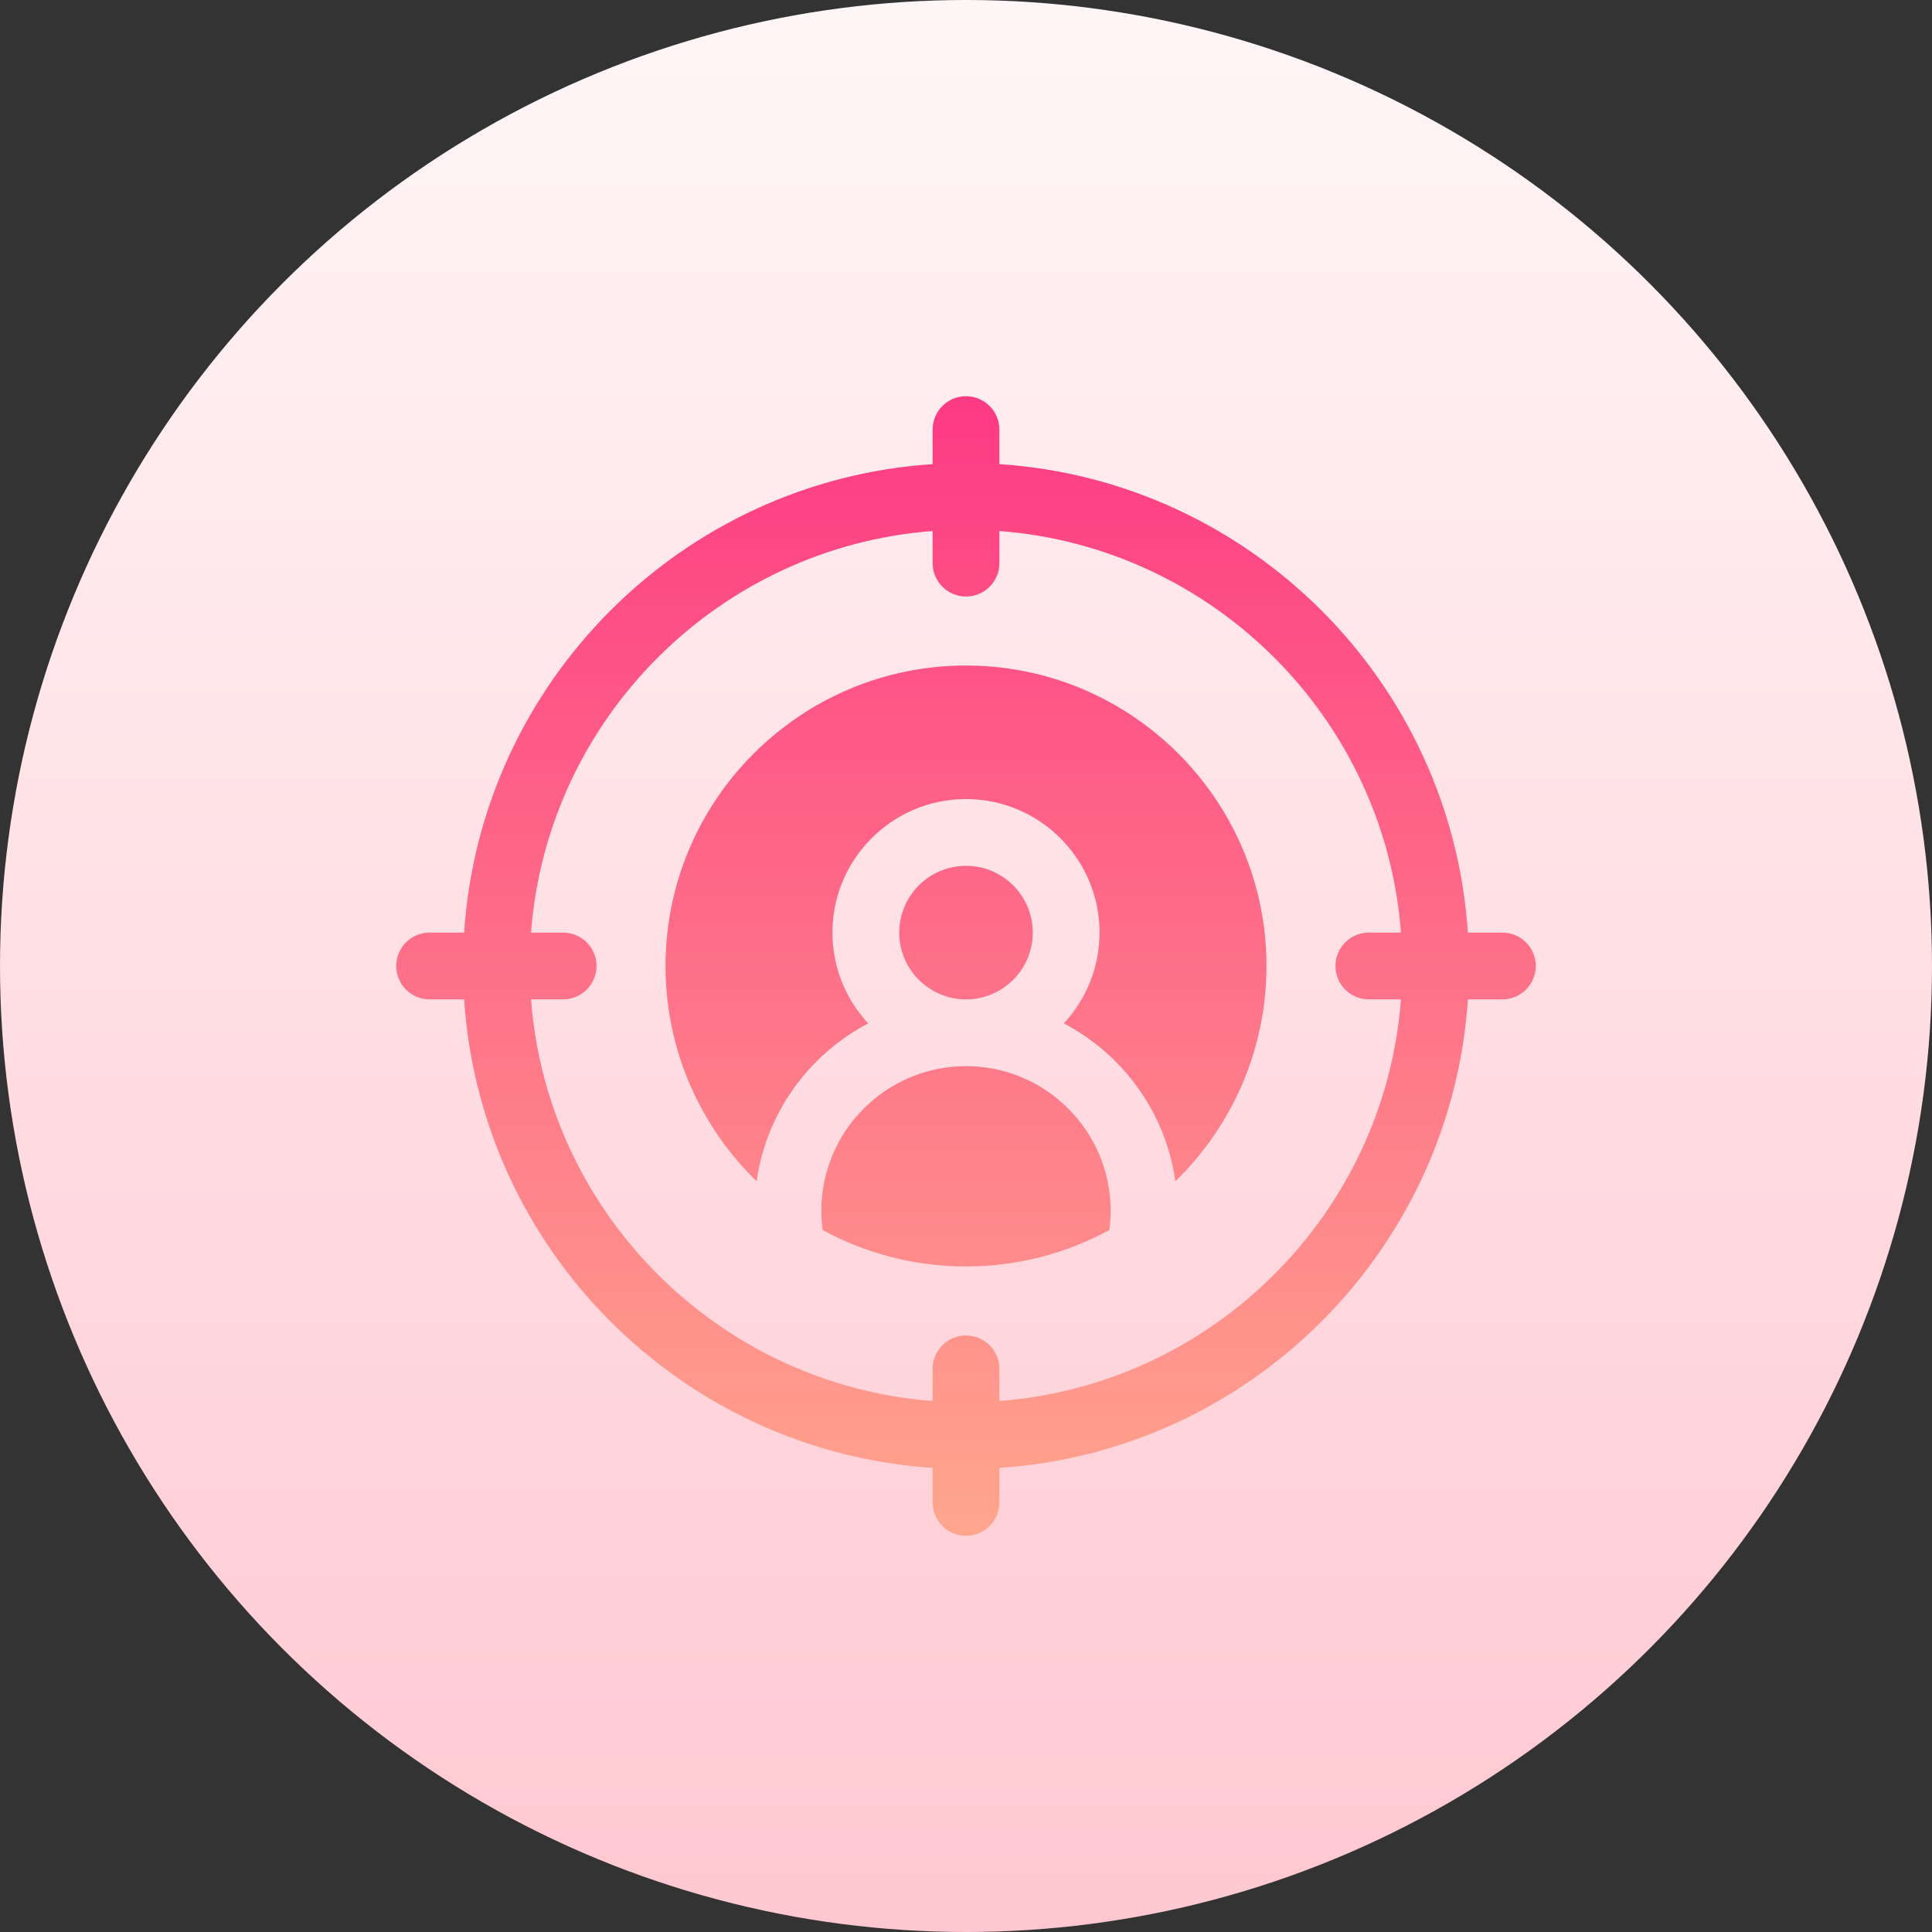
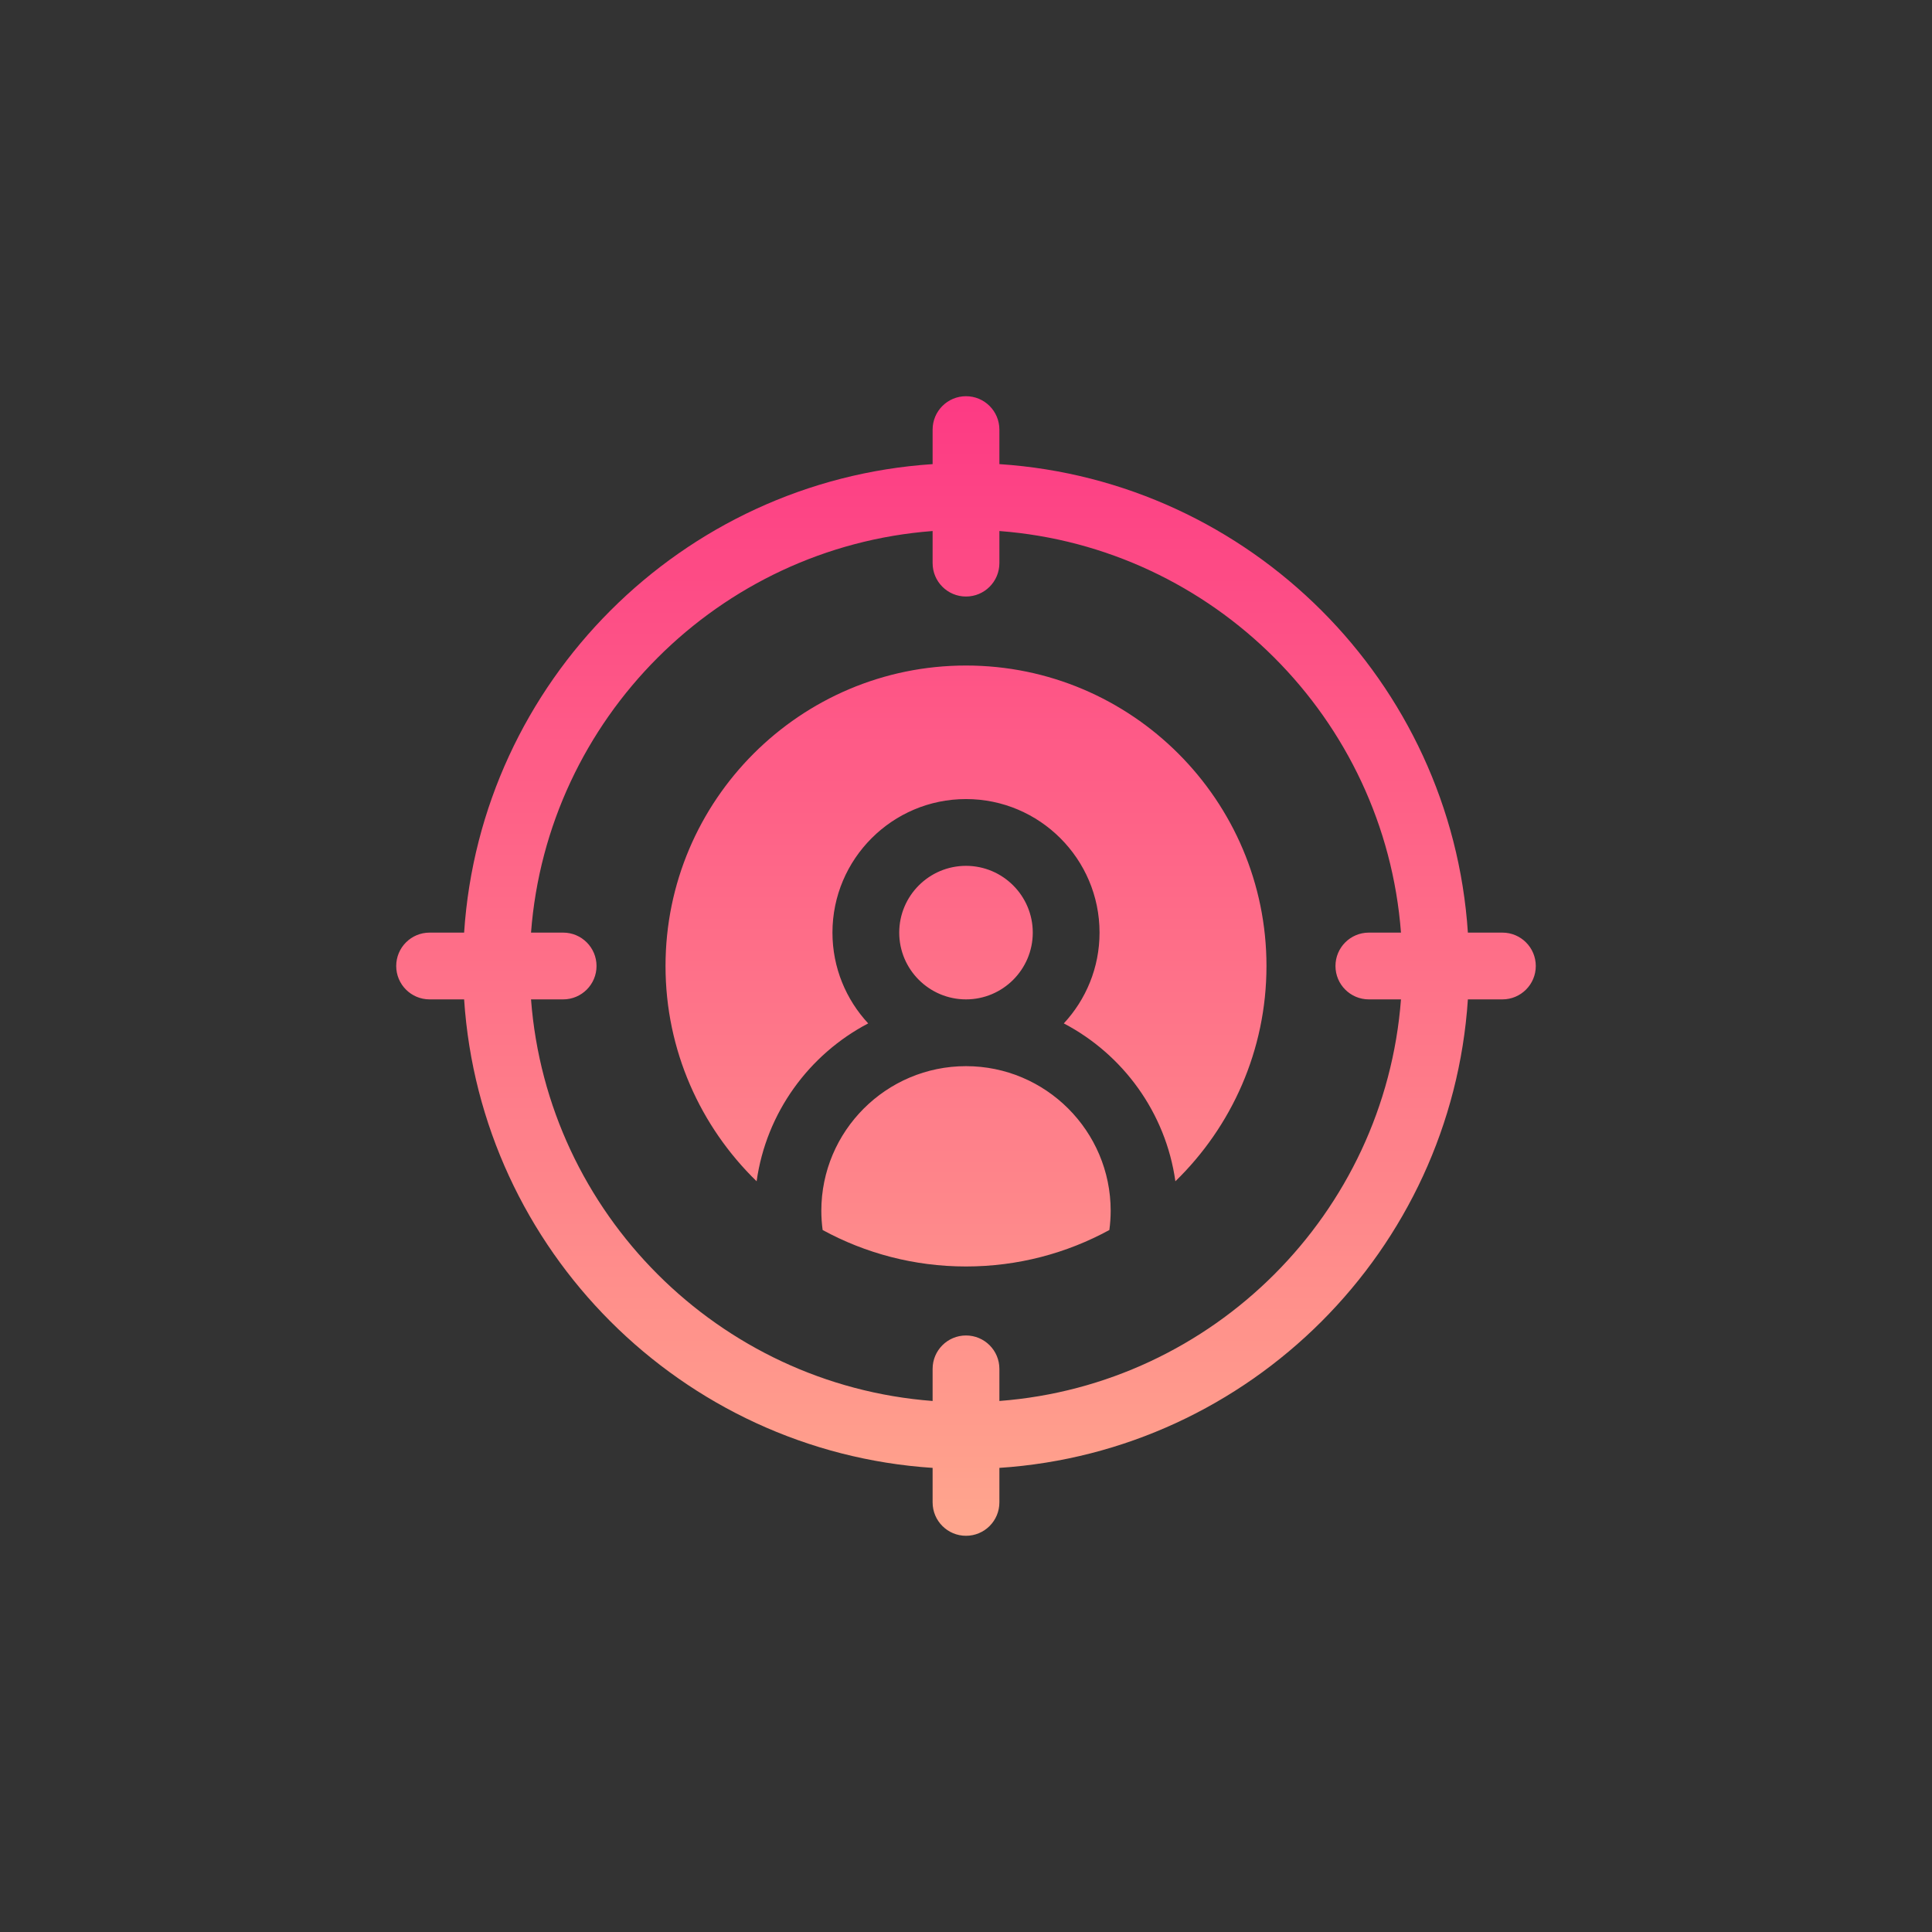
<svg xmlns="http://www.w3.org/2000/svg" id="Capa_1" enable-background="new 0 0 512 512" height="512" viewBox="0 0 512 512" width="512">
  <rect x="0" y="0" width="512" height="512" fill="#333333" stroke="none" />
  <linearGradient id="SVGID_1_" gradientUnits="userSpaceOnUse" x1="256" x2="256" y1="512" y2="0">
    <stop offset="0" stop-color="#ffc8d1" />
    <stop offset="1" stop-color="#fff6f7" />
  </linearGradient>
  <linearGradient id="SVGID_2_" gradientUnits="userSpaceOnUse" x1="256" x2="256" y1="407" y2="105">
    <stop offset="0" stop-color="#ffa68d" />
    <stop offset="1" stop-color="#fd3a84" />
  </linearGradient>
  <g>
-     <circle clip-rule="evenodd" cx="256" cy="256" fill="url(#SVGID_1_)" fill-rule="evenodd" r="256" />
    <path d="m398.152 247.152h-9.148c-4.378-66.469-57.687-119.779-124.156-124.156v-9.148c0-4.886-3.961-8.848-8.848-8.848-4.886 0-8.848 3.961-8.848 8.848v9.148c-66.469 4.378-119.779 57.687-124.156 124.156h-9.148c-4.886 0-8.848 3.961-8.848 8.848 0 4.886 3.961 8.848 8.848 8.848h9.148c4.378 66.469 57.687 119.779 124.156 124.156v9.148c0 4.886 3.961 8.848 8.848 8.848 4.886 0 8.848-3.961 8.848-8.848v-9.148c66.469-4.378 119.779-57.687 124.156-124.156h9.148c4.886 0 8.848-3.961 8.848-8.848 0-4.886-3.961-8.848-8.848-8.848zm-133.304 124.122v-8.512c0-4.886-3.961-8.848-8.848-8.848-4.886 0-8.848 3.961-8.848 8.848v8.512c-56.709-4.312-102.114-49.717-106.426-106.426h8.512c4.886 0 8.848-3.961 8.848-8.848 0-4.886-3.961-8.848-8.848-8.848h-8.512c4.312-56.709 49.717-102.114 106.426-106.426v8.512c0 4.886 3.961 8.848 8.848 8.848 4.886 0 8.848-3.961 8.848-8.848v-8.512c56.709 4.312 102.114 49.717 106.426 106.426h-8.512c-4.886 0-8.848 3.961-8.848 8.848 0 4.886 3.961 8.848 8.848 8.848h8.512c-4.312 56.709-49.717 102.114-106.426 106.426zm29.492-50.391c0 1.724-.126 3.419-.347 5.083-11.298 6.16-24.244 9.663-37.993 9.663s-26.694-3.503-37.993-9.663c-.222-1.665-.347-3.359-.347-5.083 0-21.14 17.199-38.34 38.34-38.34s38.34 17.199 38.34 38.34zm-38.34-56.035c-9.757 0-17.695-7.938-17.695-17.695s7.938-17.695 17.695-17.695 17.695 7.938 17.695 17.695-7.938 17.695-17.695 17.695zm79.629-8.848c0 22.351-9.26 42.577-24.141 57.053-2.556-18.2-13.889-33.622-29.568-41.838 5.871-6.32 9.471-14.777 9.471-24.063 0-19.514-15.876-35.391-35.391-35.391s-35.391 15.876-35.391 35.391c0 9.286 3.6 17.743 9.471 24.063-15.679 8.216-27.012 23.638-29.569 41.838-14.881-14.476-24.141-34.702-24.141-57.053 0-43.908 35.721-79.629 79.629-79.629s79.63 35.721 79.63 79.629z" fill="url(#SVGID_2_)" />
  </g>
</svg>